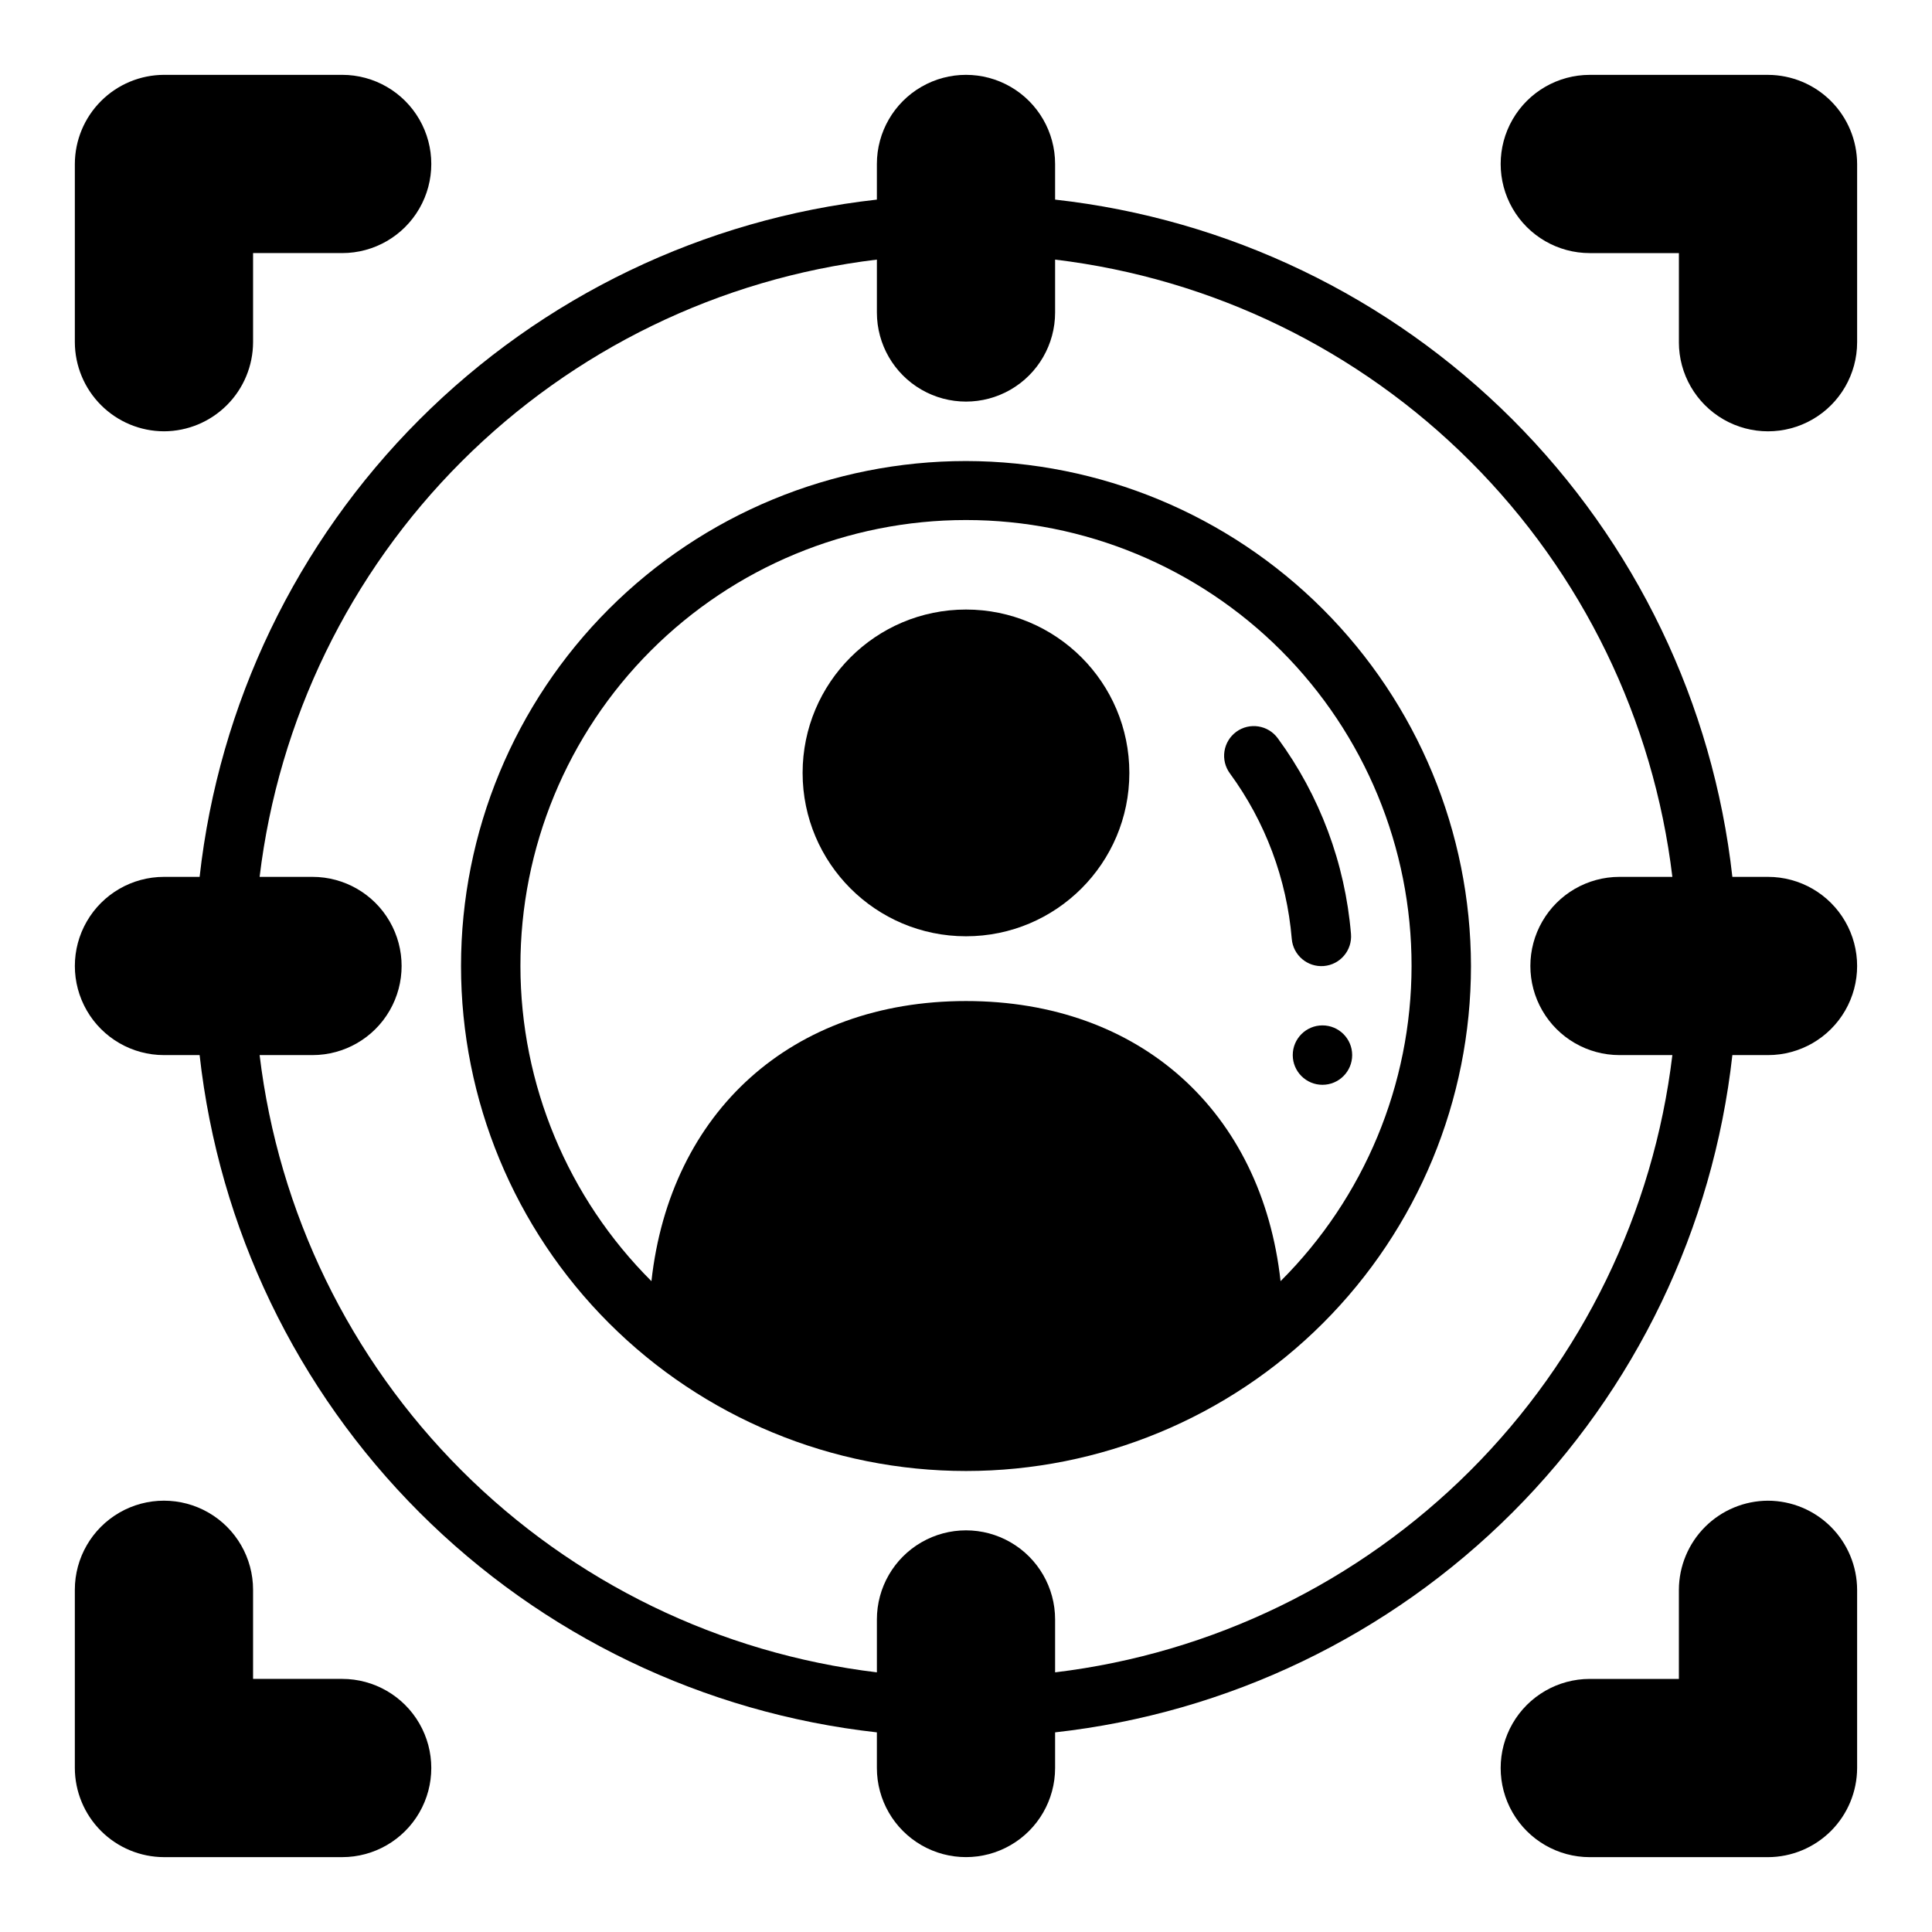
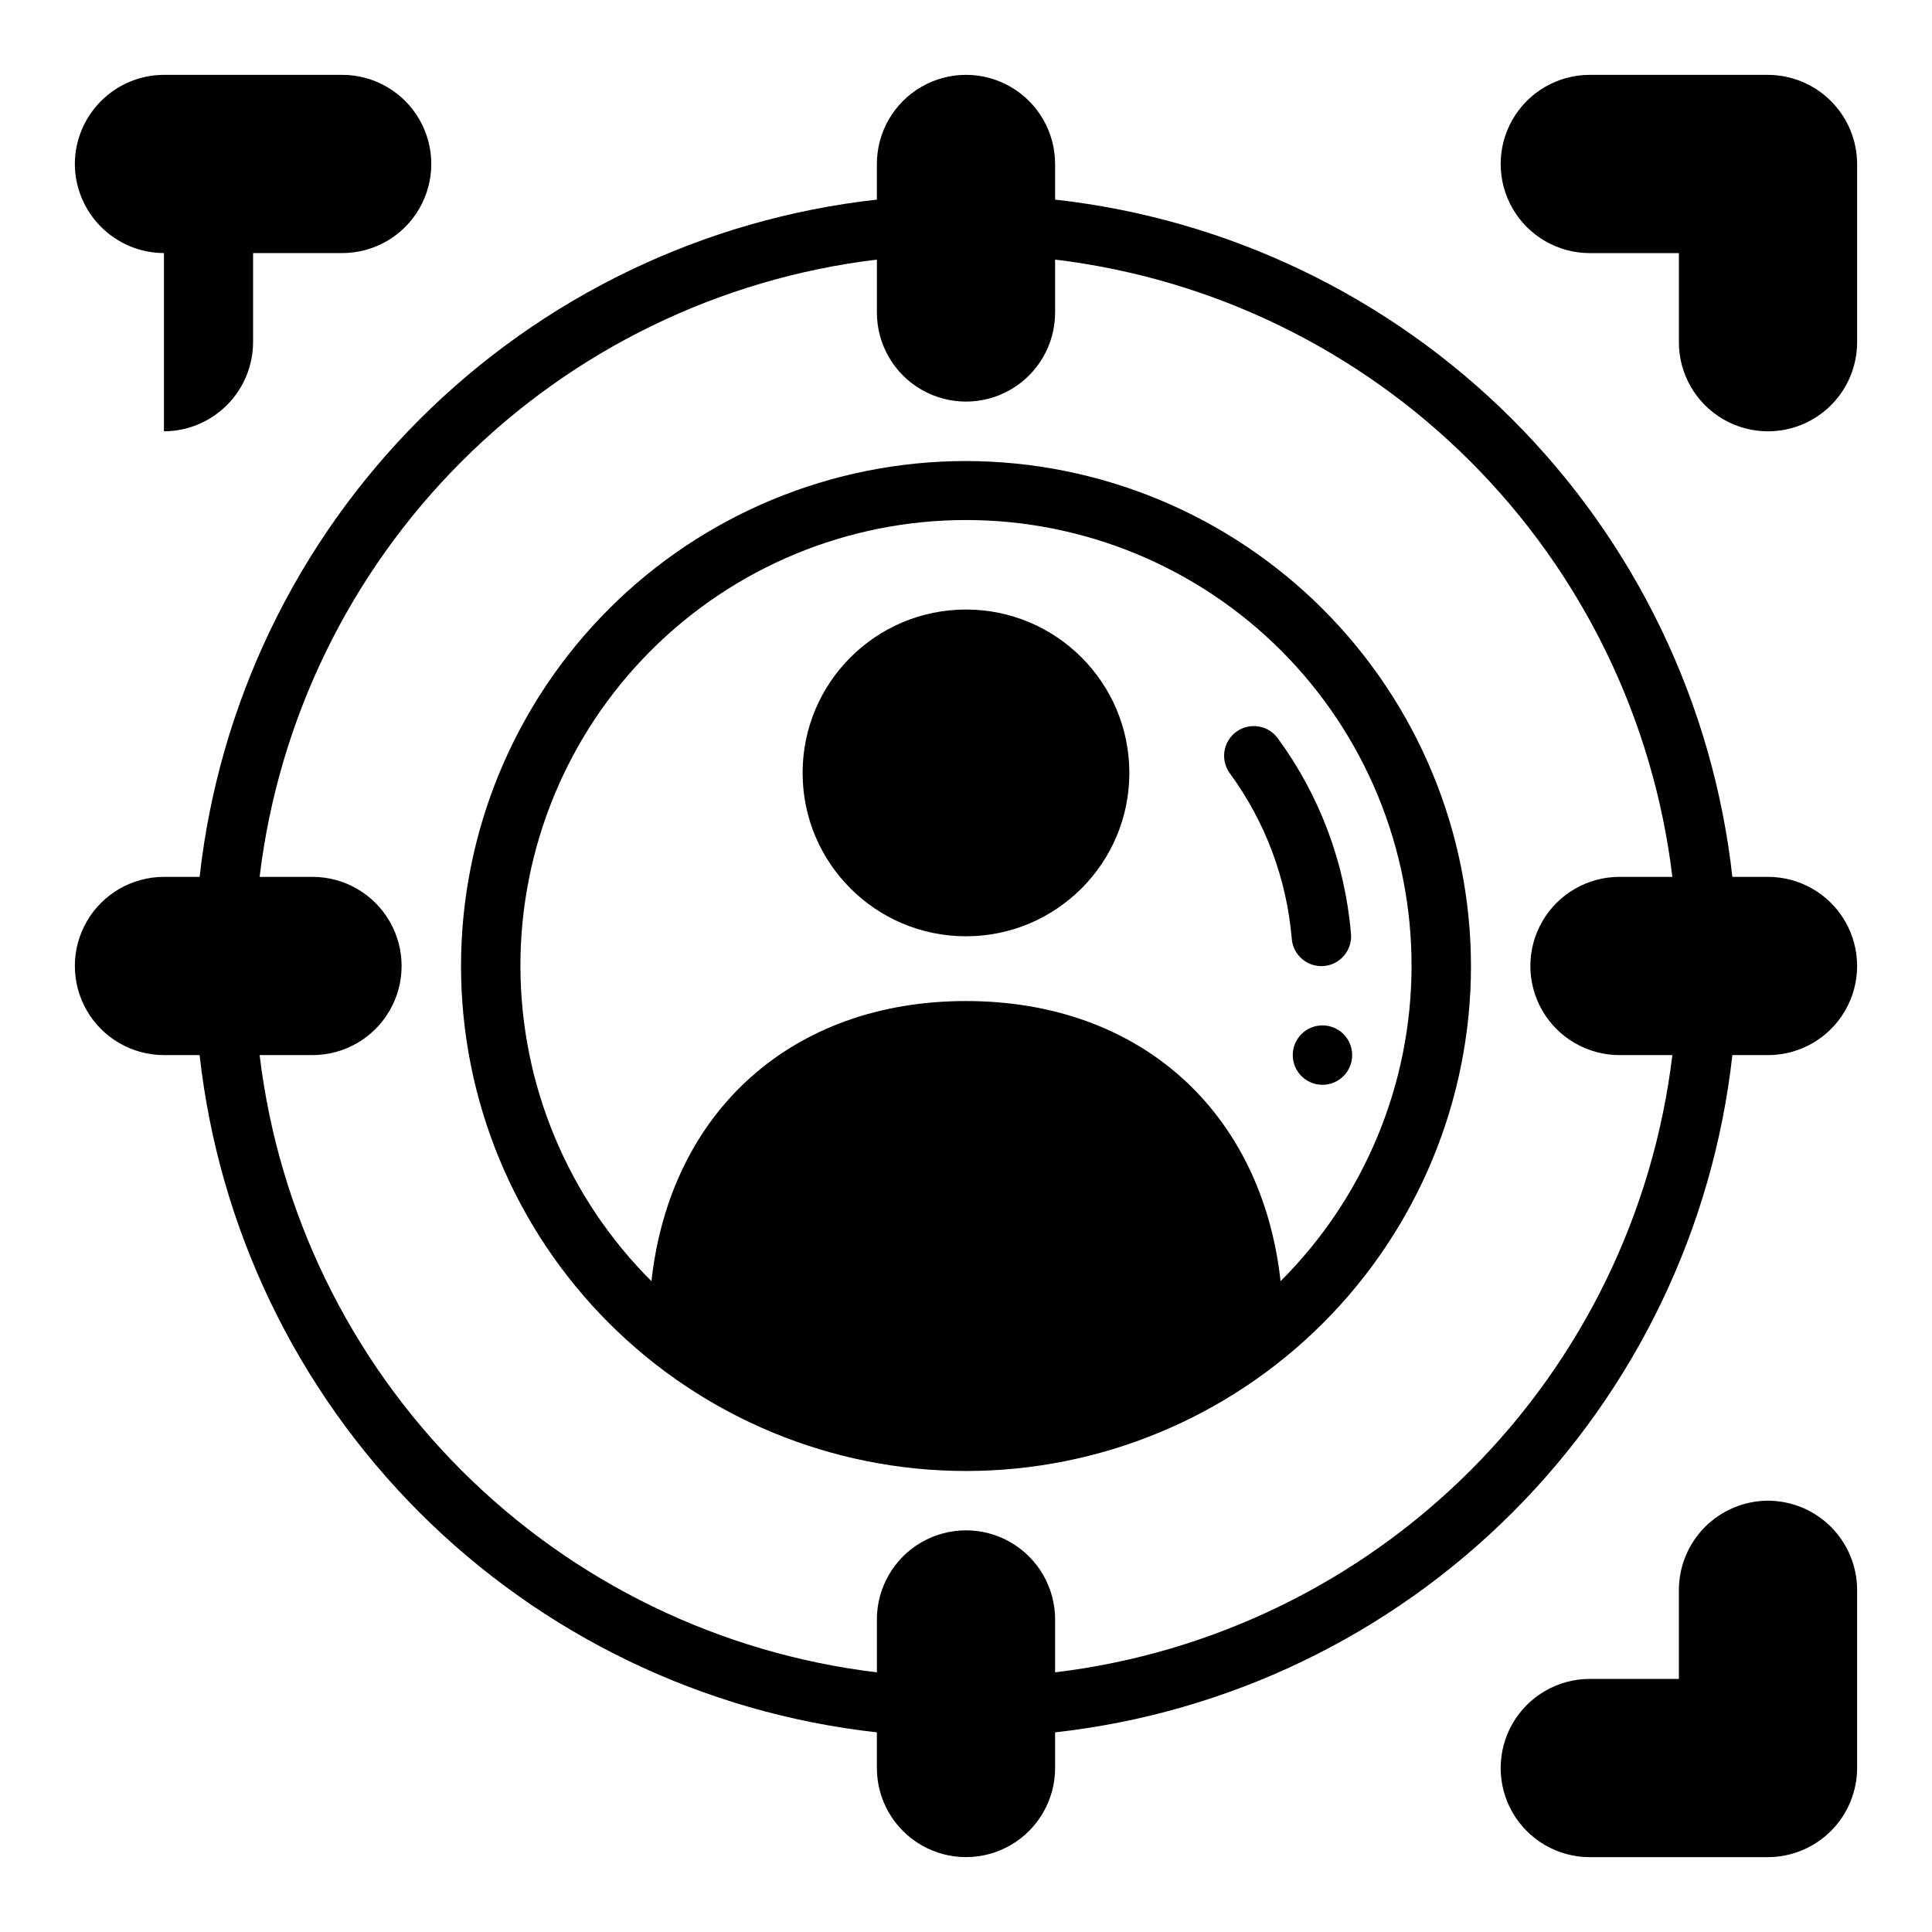
<svg xmlns="http://www.w3.org/2000/svg" fill="#000000" width="800px" height="800px" version="1.1" viewBox="144 144 512 512">
  <g>
    <path d="m471.63 337.93c-1.688 1.234-2.816 3.09-3.137 5.16-0.32 2.066 0.199 4.176 1.438 5.863 9.402 12.828 15.078 28.004 16.398 43.855 0.359 4.332 4.164 7.555 8.496 7.199 4.336-0.359 7.559-4.164 7.199-8.5-1.562-18.742-8.273-36.688-19.395-51.852-2.562-3.512-7.484-4.285-11-1.727z" />
    <path d="m502.34 423.61c0 4.348-3.527 7.875-7.875 7.875-4.348 0-7.871-3.527-7.871-7.875 0-4.348 3.523-7.871 7.871-7.871 4.348 0 7.875 3.523 7.875 7.871" />
-     <path d="m187.45 258.3c6.258-0.016 12.254-2.512 16.68-6.938 4.426-4.422 6.918-10.418 6.938-16.676v-23.617h23.617c8.438 0 16.23-4.5 20.449-11.809 4.219-7.309 4.219-16.309 0-23.617-4.219-7.305-12.012-11.809-20.449-11.809h-47.234c-6.258 0.02-12.254 2.516-16.676 6.941-4.426 4.422-6.922 10.418-6.941 16.676v47.234c0.02 6.258 2.516 12.254 6.941 16.676 4.422 4.426 10.418 6.922 16.676 6.938z" />
+     <path d="m187.45 258.3c6.258-0.016 12.254-2.512 16.68-6.938 4.426-4.422 6.918-10.418 6.938-16.676v-23.617h23.617c8.438 0 16.23-4.5 20.449-11.809 4.219-7.309 4.219-16.309 0-23.617-4.219-7.305-12.012-11.809-20.449-11.809h-47.234c-6.258 0.02-12.254 2.516-16.676 6.941-4.426 4.422-6.922 10.418-6.941 16.676c0.02 6.258 2.516 12.254 6.941 16.676 4.422 4.426 10.418 6.922 16.676 6.938z" />
    <path d="m612.54 163.84h-47.23c-8.438 0-16.234 4.504-20.453 11.809-4.219 7.309-4.219 16.309 0 23.617 4.219 7.309 12.016 11.809 20.453 11.809h23.617v23.617h-0.004c0 8.438 4.504 16.23 11.809 20.449 7.309 4.219 16.309 4.219 23.617 0 7.305-4.219 11.809-12.012 11.809-20.449v-47.234c-0.02-6.258-2.516-12.254-6.938-16.676-4.426-4.426-10.422-6.922-16.68-6.941z" />
-     <path d="m187.45 636.16h47.234c8.438 0 16.23-4.504 20.449-11.809 4.219-7.309 4.219-16.309 0-23.617-4.219-7.305-12.012-11.809-20.449-11.809h-23.617v-23.613c0-8.438-4.5-16.234-11.809-20.453-7.309-4.219-16.309-4.219-23.617 0-7.305 4.219-11.809 12.016-11.809 20.453v47.23c0.02 6.258 2.516 12.254 6.941 16.68 4.422 4.422 10.418 6.918 16.676 6.938z" />
    <path d="m612.54 541.7c-6.258 0.02-12.254 2.512-16.68 6.938-4.422 4.426-6.918 10.422-6.938 16.68v23.617l-23.613-0.004c-8.438 0-16.234 4.504-20.453 11.809-4.219 7.309-4.219 16.309 0 23.617 4.219 7.305 12.016 11.809 20.453 11.809h47.23c6.258-0.02 12.254-2.516 16.68-6.938 4.422-4.426 6.918-10.422 6.938-16.68v-47.23c-0.02-6.258-2.516-12.254-6.938-16.68-4.426-4.426-10.422-6.918-16.68-6.938z" />
    <path d="m612.54 376.38h-9.445c-5.106-45.848-25.656-88.59-58.273-121.21-32.617-32.617-75.363-53.168-121.21-58.273v-9.445c0-8.438-4.5-16.234-11.809-20.453-7.305-4.219-16.309-4.219-23.613 0-7.309 4.219-11.809 12.016-11.809 20.453v9.445c-45.848 5.106-88.59 25.656-121.21 58.273-32.617 32.621-53.168 75.363-58.273 121.21h-9.445c-8.438 0-16.234 4.5-20.453 11.809-4.219 7.305-4.219 16.309 0 23.613 4.219 7.309 12.016 11.809 20.453 11.809h9.445c5.106 45.848 25.656 88.594 58.273 121.21 32.621 32.617 75.363 53.168 121.21 58.273v9.445c0 8.438 4.5 16.234 11.809 20.453 7.305 4.219 16.309 4.219 23.613 0 7.309-4.219 11.809-12.016 11.809-20.453v-9.445c45.848-5.106 88.594-25.656 121.21-58.273 32.617-32.617 53.168-75.363 58.273-121.21h9.445c8.438 0 16.234-4.5 20.453-11.809 4.219-7.305 4.219-16.309 0-23.613-4.219-7.309-12.016-11.809-20.453-11.809zm-39.359 47.23h14.012c-5.004 41.648-23.848 80.41-53.508 110.07-29.664 29.66-68.426 48.504-110.07 53.508v-14.012c0-8.438-4.5-16.234-11.809-20.453-7.305-4.219-16.309-4.219-23.613 0-7.309 4.219-11.809 12.016-11.809 20.453v14.012c-41.648-5.004-80.41-23.848-110.07-53.508-29.664-29.664-48.508-68.426-53.512-110.07h14.012c8.438 0 16.234-4.5 20.453-11.809 4.219-7.305 4.219-16.309 0-23.613-4.219-7.309-12.016-11.809-20.453-11.809h-14.012c5.004-41.648 23.848-80.41 53.512-110.07 29.66-29.664 68.422-48.508 110.07-53.512v14.012c0 8.438 4.5 16.234 11.809 20.453 7.305 4.219 16.309 4.219 23.613 0 7.309-4.219 11.809-12.016 11.809-20.453v-14.012c41.648 5.004 80.41 23.848 110.07 53.512 29.66 29.66 48.504 68.422 53.508 110.07h-14.012c-8.438 0-16.234 4.5-20.453 11.809-4.219 7.305-4.219 16.309 0 23.613 4.219 7.309 12.016 11.809 20.453 11.809z" />
    <path d="m400 266.18c-35.492 0-69.531 14.098-94.629 39.195s-39.195 59.137-39.195 94.629 14.098 69.531 39.195 94.625c25.098 25.098 59.137 39.199 94.629 39.199s69.531-14.102 94.625-39.199c25.098-25.094 39.199-59.133 39.199-94.625-0.051-35.48-14.168-69.488-39.254-94.574-25.086-25.086-59.094-39.203-94.57-39.25zm83.363 217.34c-4.961-44.871-37.156-74.234-83.363-74.234s-78.406 29.363-83.363 74.234h-0.004c-22.191-22.125-34.684-52.164-34.715-83.5-0.031-31.34 12.395-61.406 34.543-83.578 22.148-22.168 52.199-34.629 83.539-34.629 31.336 0 61.391 12.461 83.539 34.629 22.145 22.172 34.574 52.238 34.539 83.578-0.031 31.336-12.52 61.375-34.715 83.5z" />
    <path d="m443.29 348.83c0 23.91-19.383 43.293-43.293 43.293-23.914 0-43.297-19.383-43.297-43.293 0-23.914 19.383-43.297 43.297-43.297 23.91 0 43.293 19.383 43.293 43.297" />
  </g>
</svg>